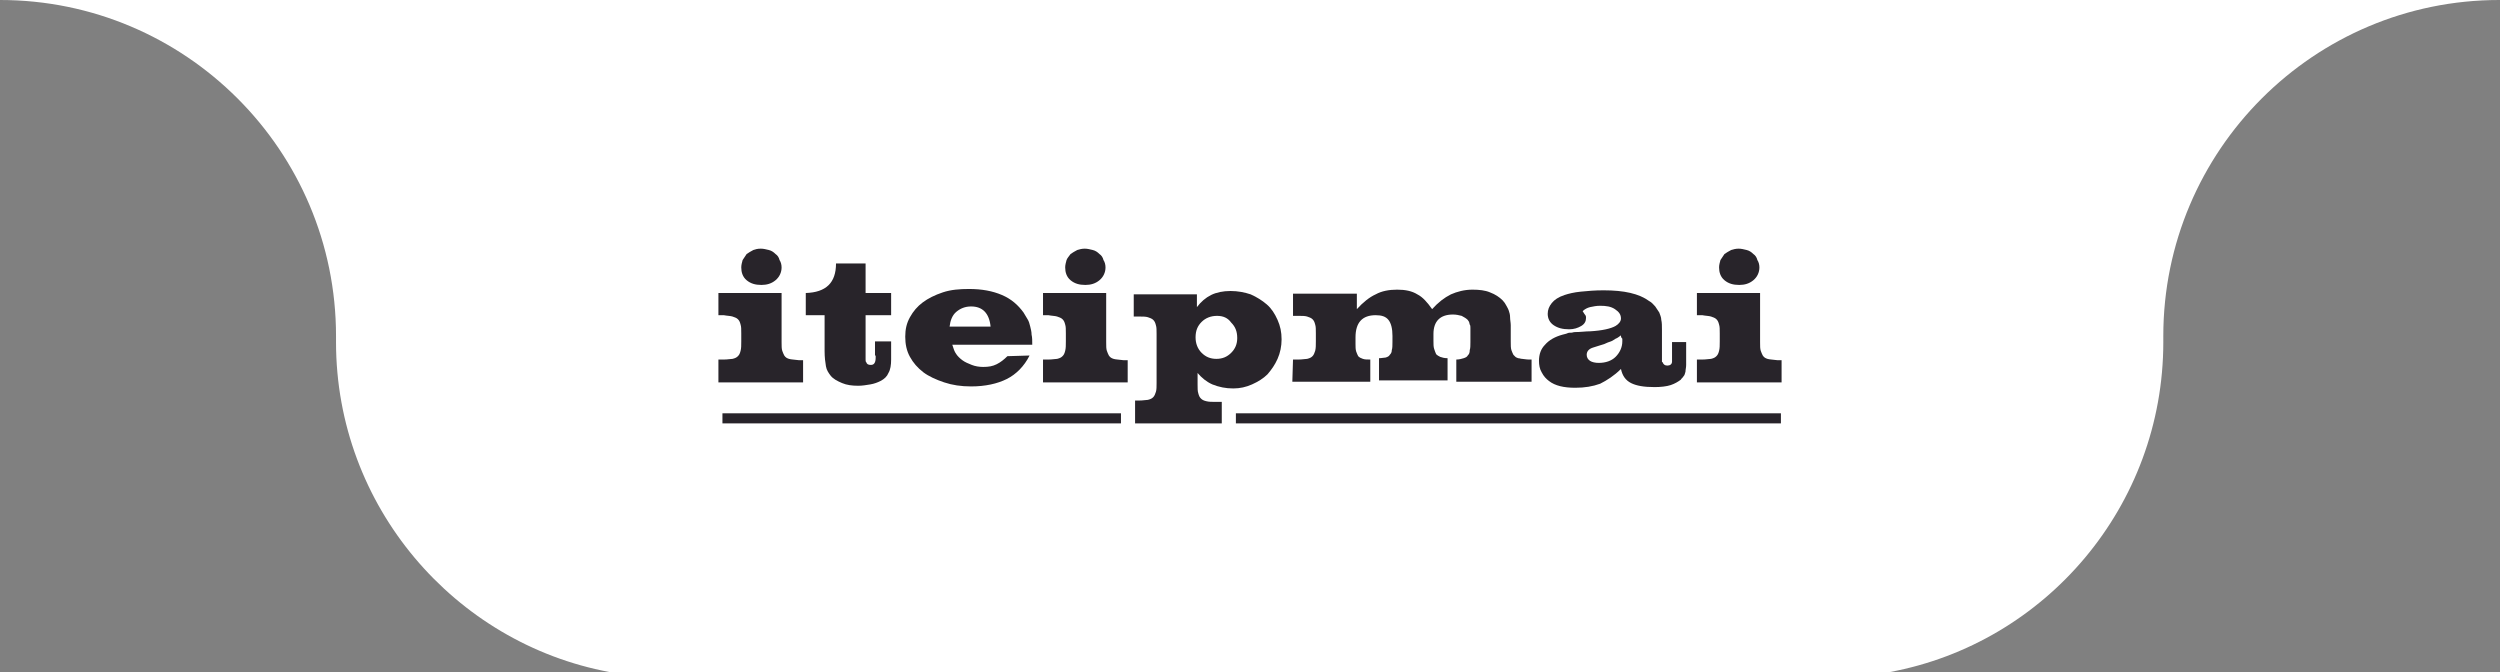
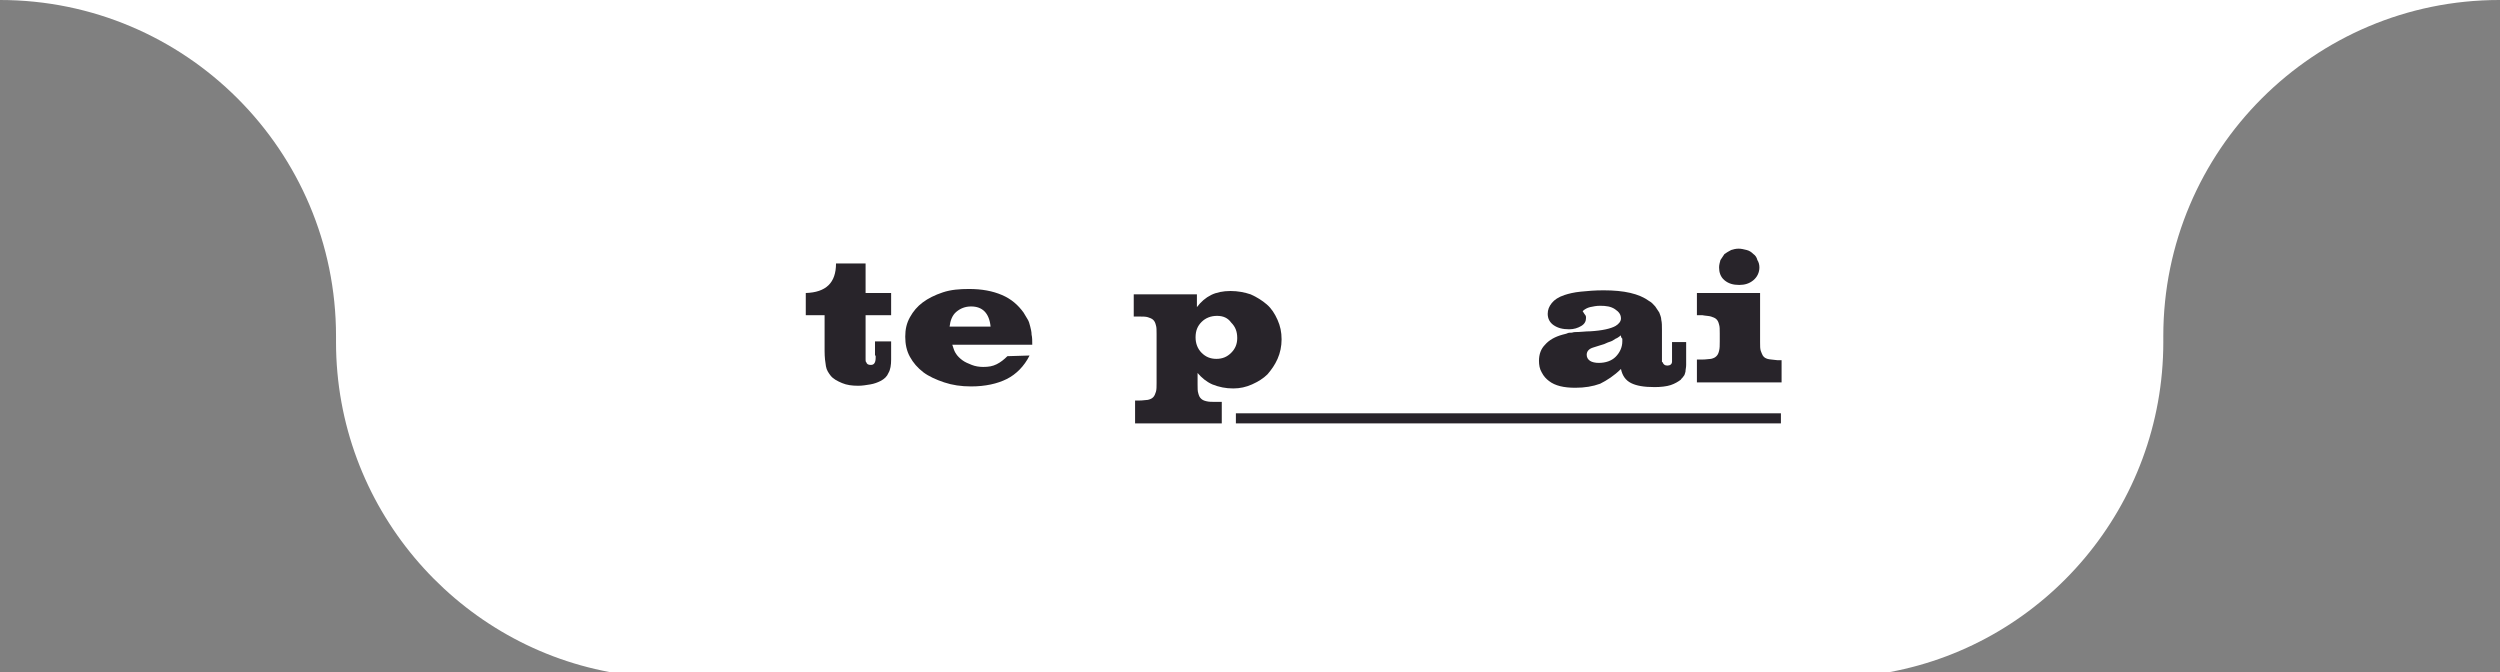
<svg xmlns="http://www.w3.org/2000/svg" id="Calque_2_00000098902696814272010930000002151790590455612039_" x="0px" y="0px" viewBox="0 0 372 100" style="enable-background:new 0 0 372 100;" xml:space="preserve">
  <rect x="0" y="0" width="372" height="100" fill="#808080" stroke="none" />
  <style type="text/css">	.st0{fill:#FFFFFF;}	.st1{fill:#28242A;}</style>
  <path class="st0" d="M322,0h-50H100H50H0c27.6,0,50,22.4,50,50v0.9c0,24.4,17.6,44.8,40.7,49.1h190.5c23.2-4.3,40.7-24.7,40.7-49.1 V50c0-27.6,22.4-50,50-50H322z" />
-   <path class="st1" d="M106.9,53.5h0.8c0.6,0,1-0.1,1.3-0.1c0.4-0.1,0.6-0.2,0.8-0.4c0.2-0.2,0.3-0.4,0.4-0.8c0.1-0.4,0.1-0.8,0.1-1.4 v-1.2c0-0.6,0-1-0.1-1.3c-0.1-0.4-0.2-0.6-0.4-0.8c-0.2-0.2-0.5-0.3-0.8-0.4c-0.3-0.1-0.8-0.1-1.3-0.2h-0.8v-3.3h9.4v7.3 c0,0.6,0,1,0.1,1.3s0.2,0.5,0.3,0.7c0.2,0.3,0.4,0.4,0.7,0.5c0.3,0.1,0.8,0.1,1.5,0.2h0.6v3.3h-12.6V53.5z M113.2,37 c0.4,0,0.8,0.1,1.2,0.2c0.4,0.1,0.7,0.3,1,0.6c0.3,0.2,0.5,0.5,0.6,0.9c0.2,0.3,0.3,0.7,0.3,1.1c0,0.7-0.3,1.4-0.9,1.9 s-1.3,0.7-2.1,0.7c-0.9,0-1.6-0.2-2.2-0.7s-0.8-1.2-0.8-1.9c0-0.4,0.1-0.7,0.2-1.1c0.2-0.3,0.4-0.6,0.6-0.9c0.3-0.2,0.6-0.4,1-0.6 C112.4,37.1,112.7,37,113.2,37z" />
  <path class="st1" d="M130.2,52.9c0-0.1,0-0.2,0-0.3v-1.8h2.4v2.7c0,0.8-0.1,1.5-0.4,2c-0.2,0.5-0.6,0.9-1.2,1.2 c-0.4,0.2-0.9,0.4-1.5,0.5s-1.2,0.2-1.8,0.2c-0.9,0-1.7-0.1-2.4-0.4c-0.7-0.3-1.3-0.6-1.7-1.1c-0.3-0.4-0.6-0.8-0.7-1.4 c-0.1-0.6-0.2-1.3-0.2-2.3v-5.3h-2.8v-3.3c3-0.1,4.5-1.5,4.5-4.4h4.4v4.4h3.8v3.3h-3.8v5.8c0,0.4,0,0.7,0,0.8c0,0.2,0,0.3,0.1,0.4 c0.1,0.3,0.3,0.4,0.7,0.4c0.5,0,0.7-0.4,0.7-1.1v-0.3H130.2z" />
  <path class="st1" d="M153.2,52.9c-0.8,1.6-2,2.8-3.4,3.5s-3.2,1.1-5.3,1.1c-1.5,0-2.8-0.2-4-0.6c-1.2-0.4-2.3-0.9-3.1-1.5 c-0.9-0.7-1.5-1.4-2-2.3c-0.5-0.9-0.7-1.9-0.7-3s0.2-2,0.7-2.9s1.1-1.6,1.9-2.2c0.8-0.6,1.8-1.1,3-1.5s2.5-0.5,3.9-0.5 c1.9,0,3.5,0.3,4.9,0.9c1.4,0.6,2.4,1.5,3.2,2.6c0.2,0.3,0.4,0.7,0.6,1c0.2,0.3,0.3,0.7,0.4,1.1c0.1,0.4,0.2,0.8,0.2,1.2 c0.1,0.4,0.1,0.9,0.1,1.5h-11.9c0.2,0.6,0.3,1,0.6,1.4c0.2,0.3,0.5,0.6,0.9,0.9c0.4,0.3,0.9,0.5,1.4,0.7s1.1,0.3,1.7,0.3 c0.8,0,1.4-0.1,2-0.4c0.6-0.3,1.1-0.7,1.6-1.2L153.2,52.9L153.2,52.9z M147.4,48.6c-0.2-2-1.2-3-2.9-3c-0.9,0-1.6,0.3-2.2,0.8 c-0.6,0.5-0.9,1.3-1,2.2H147.4z" />
-   <path class="st1" d="M155.2,53.5h0.8c0.6,0,1-0.1,1.3-0.1c0.4-0.1,0.6-0.2,0.8-0.4s0.3-0.4,0.4-0.8c0.1-0.4,0.1-0.8,0.1-1.4v-1.2 c0-0.6,0-1-0.1-1.3c-0.1-0.4-0.2-0.6-0.4-0.8s-0.5-0.3-0.8-0.4c-0.3-0.1-0.8-0.1-1.3-0.2h-0.8v-3.3h9.4v7.3c0,0.6,0,1,0.1,1.3 s0.2,0.5,0.3,0.7c0.2,0.3,0.4,0.4,0.7,0.5s0.8,0.1,1.5,0.2h0.6v3.3h-12.6V53.5z M161.4,37c0.4,0,0.8,0.1,1.2,0.2 c0.4,0.1,0.7,0.3,1,0.6c0.3,0.2,0.5,0.5,0.6,0.9c0.2,0.3,0.3,0.7,0.3,1.1c0,0.7-0.3,1.4-0.9,1.9c-0.6,0.5-1.3,0.7-2.1,0.7 c-0.9,0-1.6-0.2-2.2-0.7c-0.6-0.5-0.8-1.2-0.8-1.9c0-0.4,0.1-0.7,0.2-1.1c0.1-0.3,0.4-0.6,0.6-0.9c0.3-0.2,0.6-0.4,1-0.6 C160.6,37.1,161,37,161.4,37z" />
  <path class="st1" d="M168.7,59.6h0.8c0.6,0,1-0.1,1.3-0.1c0.4-0.1,0.6-0.2,0.8-0.4s0.3-0.5,0.4-0.8c0.1-0.3,0.1-0.8,0.1-1.3v-7.3 c0-0.6,0-1-0.1-1.3c-0.1-0.4-0.2-0.6-0.4-0.8s-0.5-0.3-0.8-0.4c-0.3-0.1-0.8-0.1-1.3-0.1h-0.8v-3.3h9.4v1.9c0.6-0.8,1.3-1.4,2.1-1.8 c0.8-0.4,1.8-0.6,2.9-0.6c1.1,0,2.1,0.2,3,0.5c0.9,0.4,1.7,0.9,2.4,1.5s1.2,1.4,1.6,2.3c0.4,0.9,0.6,1.8,0.6,2.9c0,1-0.2,2-0.6,2.9 c-0.4,0.9-0.9,1.6-1.5,2.3c-0.6,0.6-1.4,1.1-2.3,1.5c-0.9,0.4-1.8,0.6-2.8,0.6c-1.1,0-2.1-0.2-3.1-0.6c-0.9-0.4-1.6-1-2.2-1.7v1.7 c0,0.6,0,1,0.1,1.3c0.1,0.4,0.2,0.6,0.4,0.8s0.4,0.3,0.8,0.4c0.4,0.1,0.8,0.1,1.4,0.1h0.9V63h-12.9v-3.4H168.7z M181.1,47 c-0.9,0-1.7,0.3-2.3,0.9c-0.6,0.6-0.9,1.3-0.9,2.3c0,0.9,0.3,1.7,0.9,2.3c0.6,0.6,1.3,0.9,2.2,0.9s1.6-0.3,2.2-0.9 c0.6-0.6,0.9-1.3,0.9-2.2c0-1-0.3-1.7-0.9-2.3C182.7,47.3,182,47,181.1,47z" />
-   <path class="st1" d="M192.4,53.5h0.8c0.6,0,1-0.1,1.3-0.1c0.4-0.1,0.6-0.2,0.8-0.4s0.3-0.5,0.4-0.8c0.1-0.4,0.1-0.8,0.1-1.4v-1.2 c0-0.6,0-1-0.1-1.3c-0.1-0.4-0.2-0.6-0.4-0.8s-0.5-0.3-0.8-0.4c-0.3-0.1-0.8-0.1-1.3-0.1h-0.8v-3.3h9.5V46c0.9-1,1.9-1.8,2.8-2.2 c0.9-0.5,2-0.7,3.2-0.7s2.2,0.2,3,0.7c0.8,0.4,1.5,1.2,2.2,2.2c0.9-1,1.8-1.7,2.8-2.2c0.9-0.4,2-0.7,3.2-0.7c1,0,1.9,0.1,2.6,0.4 c0.8,0.3,1.4,0.7,1.9,1.2c0.2,0.2,0.4,0.5,0.5,0.7s0.3,0.5,0.4,0.8c0.1,0.3,0.2,0.6,0.2,1s0.1,0.8,0.1,1.2v2.4c0,0.6,0,1,0.1,1.3 s0.2,0.5,0.3,0.7c0.1,0.1,0.2,0.2,0.3,0.3s0.2,0.1,0.4,0.2c0.2,0,0.4,0.1,0.6,0.1c0.2,0,0.6,0.1,1,0.1h0.4v3.3h-11.2v-3.3 c0.4,0,0.8-0.1,1.1-0.2c0.3-0.1,0.5-0.2,0.6-0.4c0.2-0.2,0.3-0.4,0.3-0.8c0.1-0.3,0.1-0.7,0.1-1.2v-1.3c0-0.3,0-0.6,0-0.8 s0-0.4-0.1-0.5c0-0.1-0.1-0.3-0.1-0.4c-0.1-0.1-0.1-0.2-0.2-0.3c-0.2-0.2-0.5-0.4-0.9-0.6c-0.4-0.1-0.8-0.2-1.3-0.2 c-1.9,0-2.9,1-2.9,2.9v1c0,0.5,0,0.9,0.1,1.2s0.2,0.6,0.3,0.8c0.2,0.2,0.4,0.3,0.6,0.4c0.3,0.1,0.6,0.2,1.1,0.2v3.3h-10.2v-3.3 c0.4,0,0.8-0.1,1-0.1c0.3-0.1,0.5-0.2,0.6-0.4c0.2-0.2,0.3-0.4,0.3-0.7c0.1-0.3,0.1-0.7,0.1-1.2V50c0-1.1-0.2-1.9-0.6-2.4 c-0.4-0.5-1-0.7-1.9-0.7c-2,0-3,1.1-3,3.3v1c0,0.4,0,0.8,0.1,1.1s0.2,0.5,0.3,0.7c0.2,0.2,0.4,0.3,0.7,0.4c0.3,0.1,0.6,0.1,1.1,0.1 v3.3h-11.6L192.4,53.5L192.4,53.5z" />
  <path class="st1" d="M248.6,50.9h2.3v1.9c0,0.6,0,1.1,0,1.5s-0.1,0.7-0.1,1c-0.1,0.3-0.1,0.5-0.3,0.7c-0.1,0.2-0.3,0.3-0.4,0.5 c-0.4,0.3-0.9,0.6-1.5,0.8s-1.5,0.3-2.4,0.3c-1.6,0-2.7-0.2-3.5-0.6c-0.8-0.4-1.3-1.1-1.5-2.1c-1,1-2.1,1.7-3.1,2.2 c-1.1,0.4-2.3,0.6-3.7,0.6c-1.7,0-3-0.3-3.9-1c-0.4-0.3-0.8-0.7-1.1-1.3c-0.3-0.5-0.4-1.1-0.4-1.7c0-1,0.3-1.8,0.9-2.4 c0.6-0.7,1.5-1.2,2.6-1.5c0.3-0.1,0.5-0.1,0.7-0.2c0.2-0.1,0.4-0.1,0.7-0.1c0.3-0.1,0.6-0.1,1-0.1s1-0.1,1.7-0.1 c1.8-0.1,3.1-0.4,3.8-0.8c0.5-0.3,0.8-0.7,0.8-1.1c0-0.6-0.3-1-0.9-1.4c-0.6-0.4-1.3-0.5-2.2-0.5c-0.6,0-1,0.1-1.5,0.2 c-0.4,0.1-0.8,0.3-1.1,0.6c0.2,0.3,0.3,0.5,0.4,0.6c0.1,0.1,0.1,0.3,0.1,0.4c0,0.5-0.2,0.9-0.7,1.2s-1.1,0.5-1.8,0.5 c-1,0-1.7-0.2-2.3-0.6c-0.6-0.4-0.9-1-0.9-1.7c0-0.6,0.2-1.1,0.6-1.6c0.4-0.5,1-0.9,1.9-1.2c0.6-0.2,1.4-0.4,2.4-0.5 s2.1-0.2,3.4-0.2c3.1,0,5.3,0.5,6.8,1.6c0.4,0.2,0.6,0.5,0.9,0.8c0.2,0.3,0.4,0.6,0.6,0.9c0.1,0.3,0.3,0.7,0.3,1.1 c0.1,0.4,0.1,0.9,0.1,1.5v3.3c0,0.4,0,0.6,0,0.8s0,0.3,0,0.4c0,0.1,0,0.2,0,0.2s0,0.1,0.1,0.1c0.1,0.3,0.3,0.5,0.7,0.5 s0.7-0.2,0.7-0.6c0-0.1,0-0.1,0-0.1v-0.1c0-0.1,0-0.2,0-0.3s0-0.3,0-0.5v-1.9H248.6z M241.2,49.9c-0.3,0.2-0.5,0.4-0.8,0.5 c-0.2,0.1-0.4,0.3-0.7,0.4c-0.3,0.1-0.6,0.2-1,0.4c-0.4,0.1-0.9,0.3-1.6,0.5c-0.7,0.2-1,0.6-1,1.1c0,0.4,0.2,0.7,0.5,0.9 s0.8,0.3,1.3,0.3c1,0,1.9-0.3,2.5-0.9c0.6-0.6,1-1.4,1-2.3c0-0.1,0-0.2,0-0.4C241.2,50.2,241.2,50.1,241.2,49.9z" />
  <path class="st1" d="M252.5,53.5h0.8c0.6,0,1-0.1,1.3-0.1c0.4-0.1,0.6-0.2,0.8-0.4s0.3-0.4,0.4-0.8c0.1-0.4,0.1-0.8,0.1-1.4v-1.2 c0-0.6,0-1-0.1-1.3c-0.1-0.4-0.2-0.6-0.4-0.8s-0.5-0.3-0.8-0.4c-0.3-0.1-0.8-0.1-1.3-0.2h-0.8v-3.3h9.4v7.3c0,0.6,0,1,0.1,1.3 s0.2,0.5,0.3,0.7c0.2,0.3,0.4,0.4,0.7,0.5c0.3,0.1,0.8,0.1,1.5,0.2h0.6v3.3h-12.6V53.5z M258.7,37c0.4,0,0.8,0.1,1.2,0.2 c0.4,0.1,0.7,0.3,1,0.6c0.3,0.2,0.5,0.5,0.6,0.9c0.2,0.3,0.3,0.7,0.3,1.1c0,0.7-0.3,1.4-0.9,1.9s-1.3,0.7-2.1,0.7 c-0.9,0-1.6-0.2-2.2-0.7s-0.8-1.2-0.8-1.9c0-0.4,0.1-0.7,0.2-1.1c0.2-0.3,0.4-0.6,0.6-0.9c0.3-0.2,0.6-0.4,1-0.6 C257.9,37.1,258.3,37,258.7,37z" />
  <g>
-     <rect x="107.5" y="61.5" class="st1" width="59.3" height="1.5" />
-   </g>
+     </g>
  <g>
    <rect x="183.9" y="61.5" class="st1" width="81.1" height="1.5" />
  </g>
</svg>